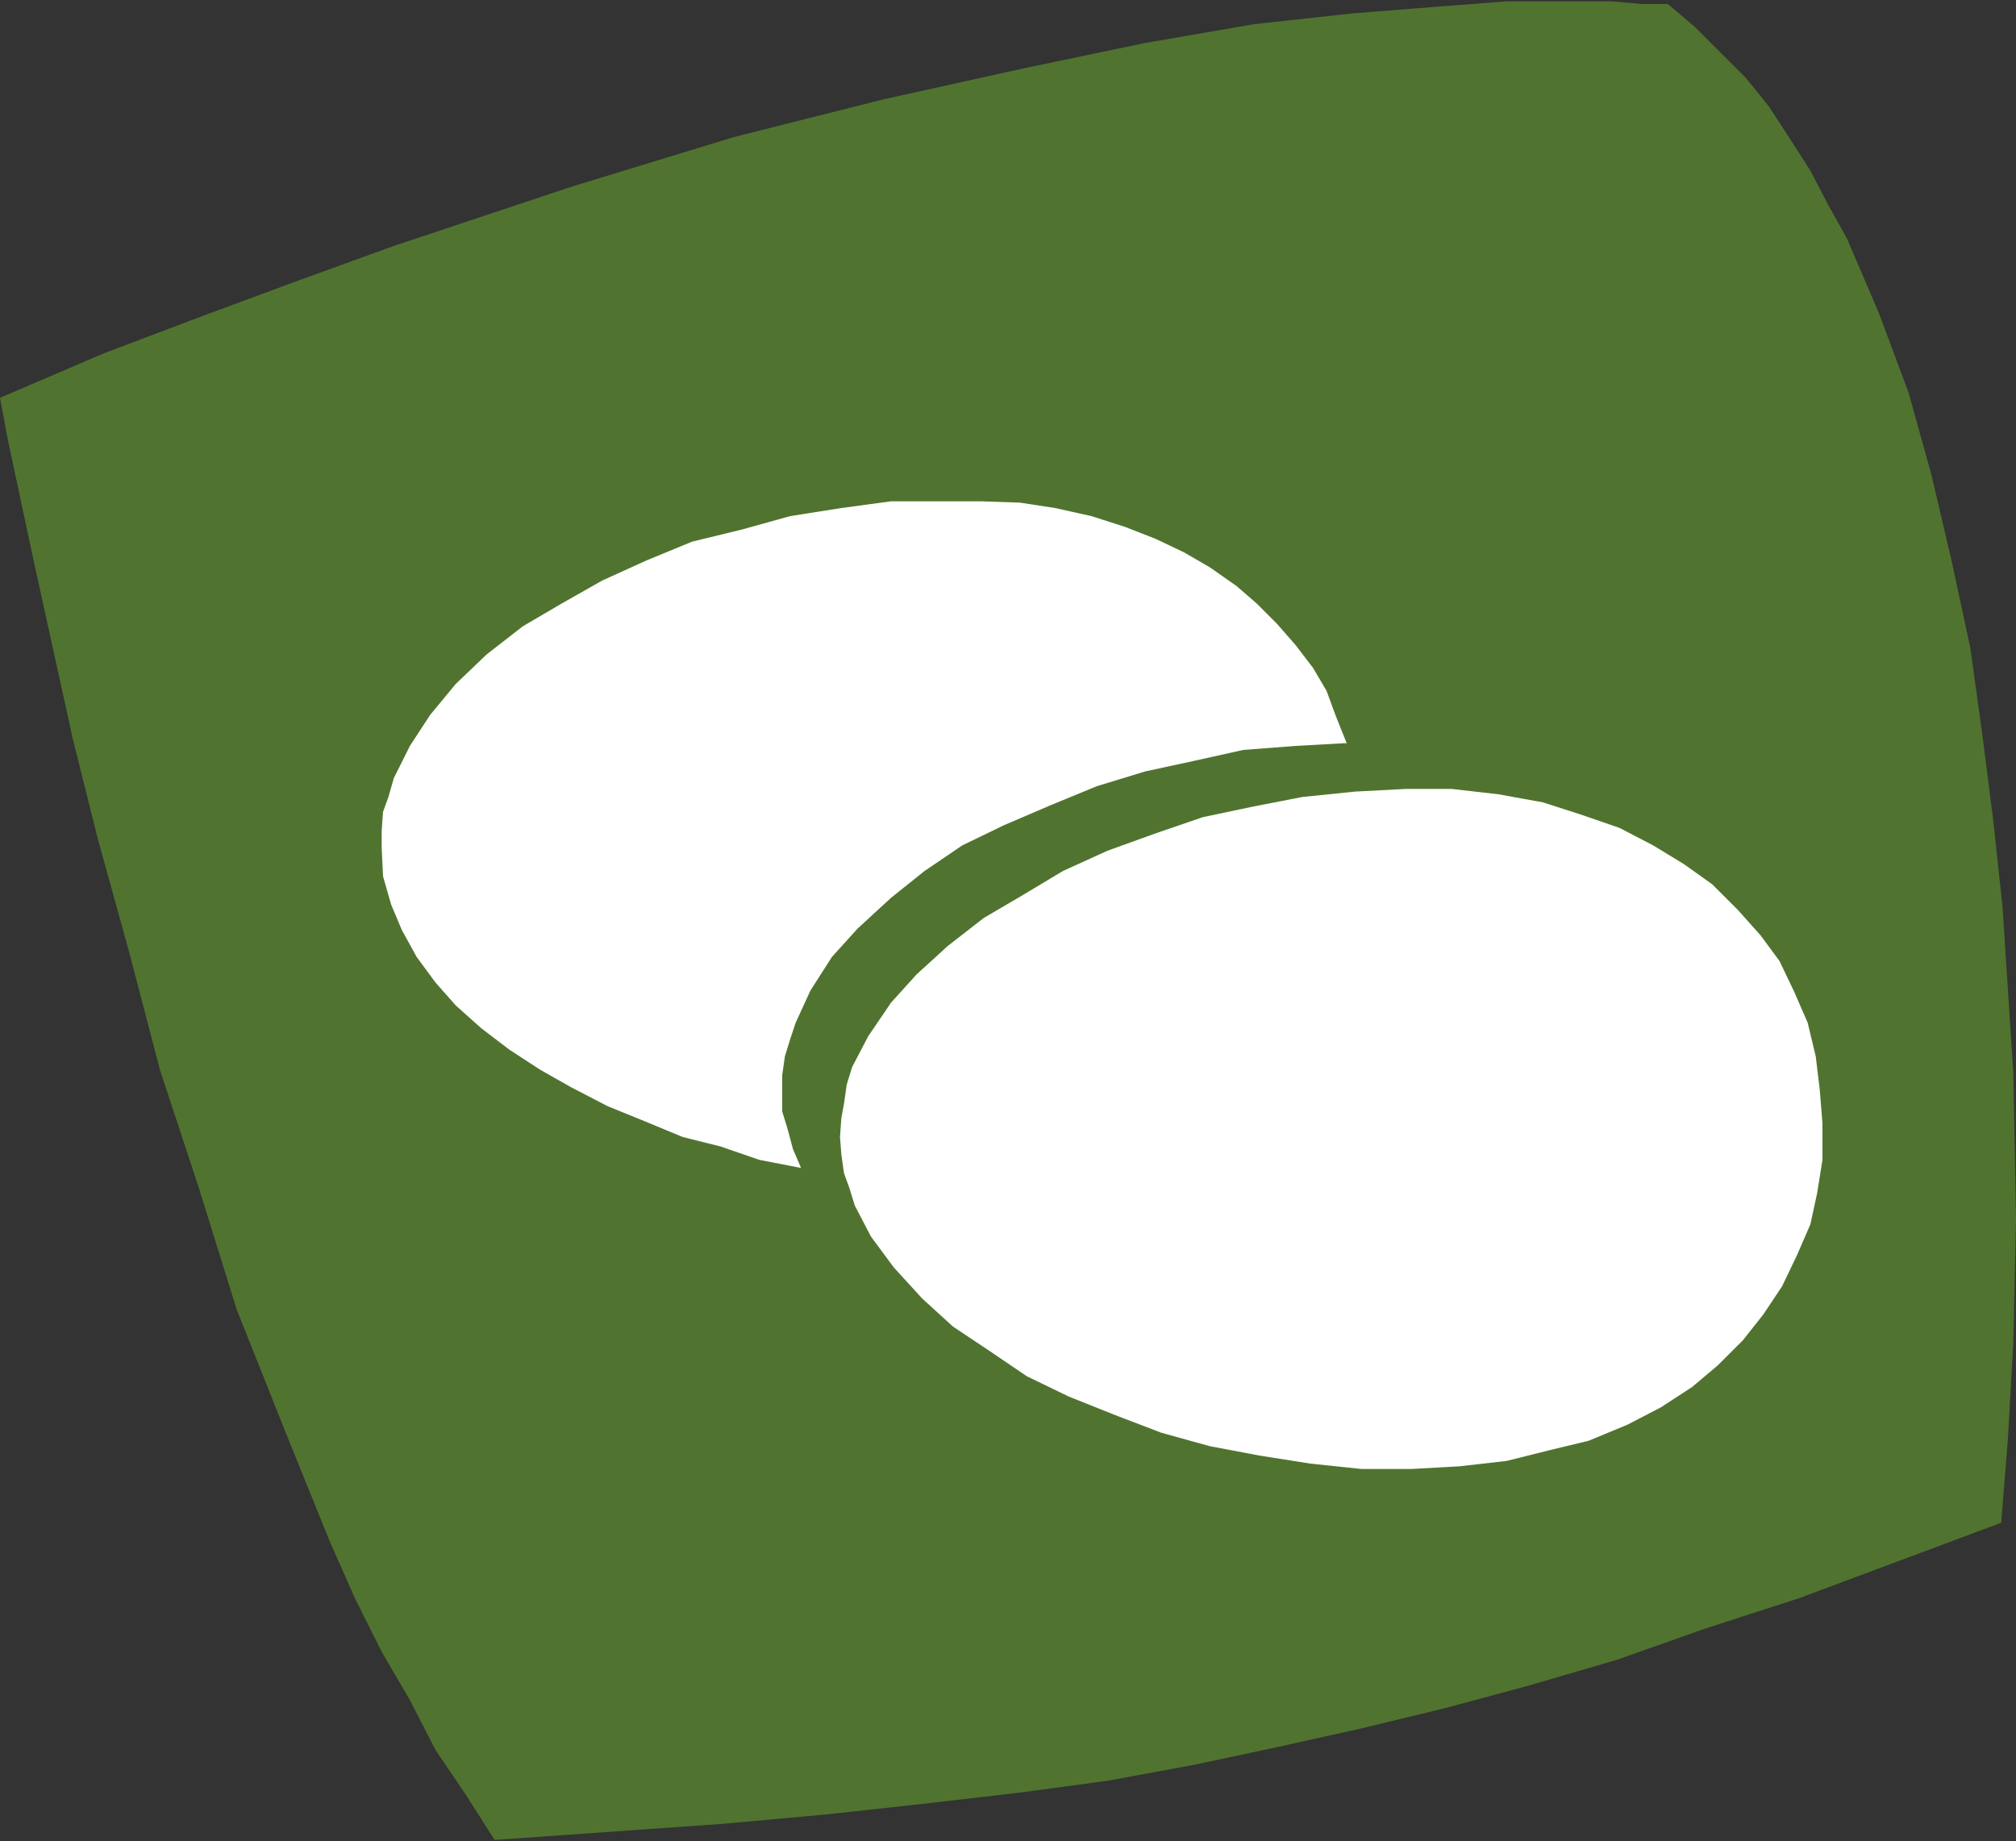
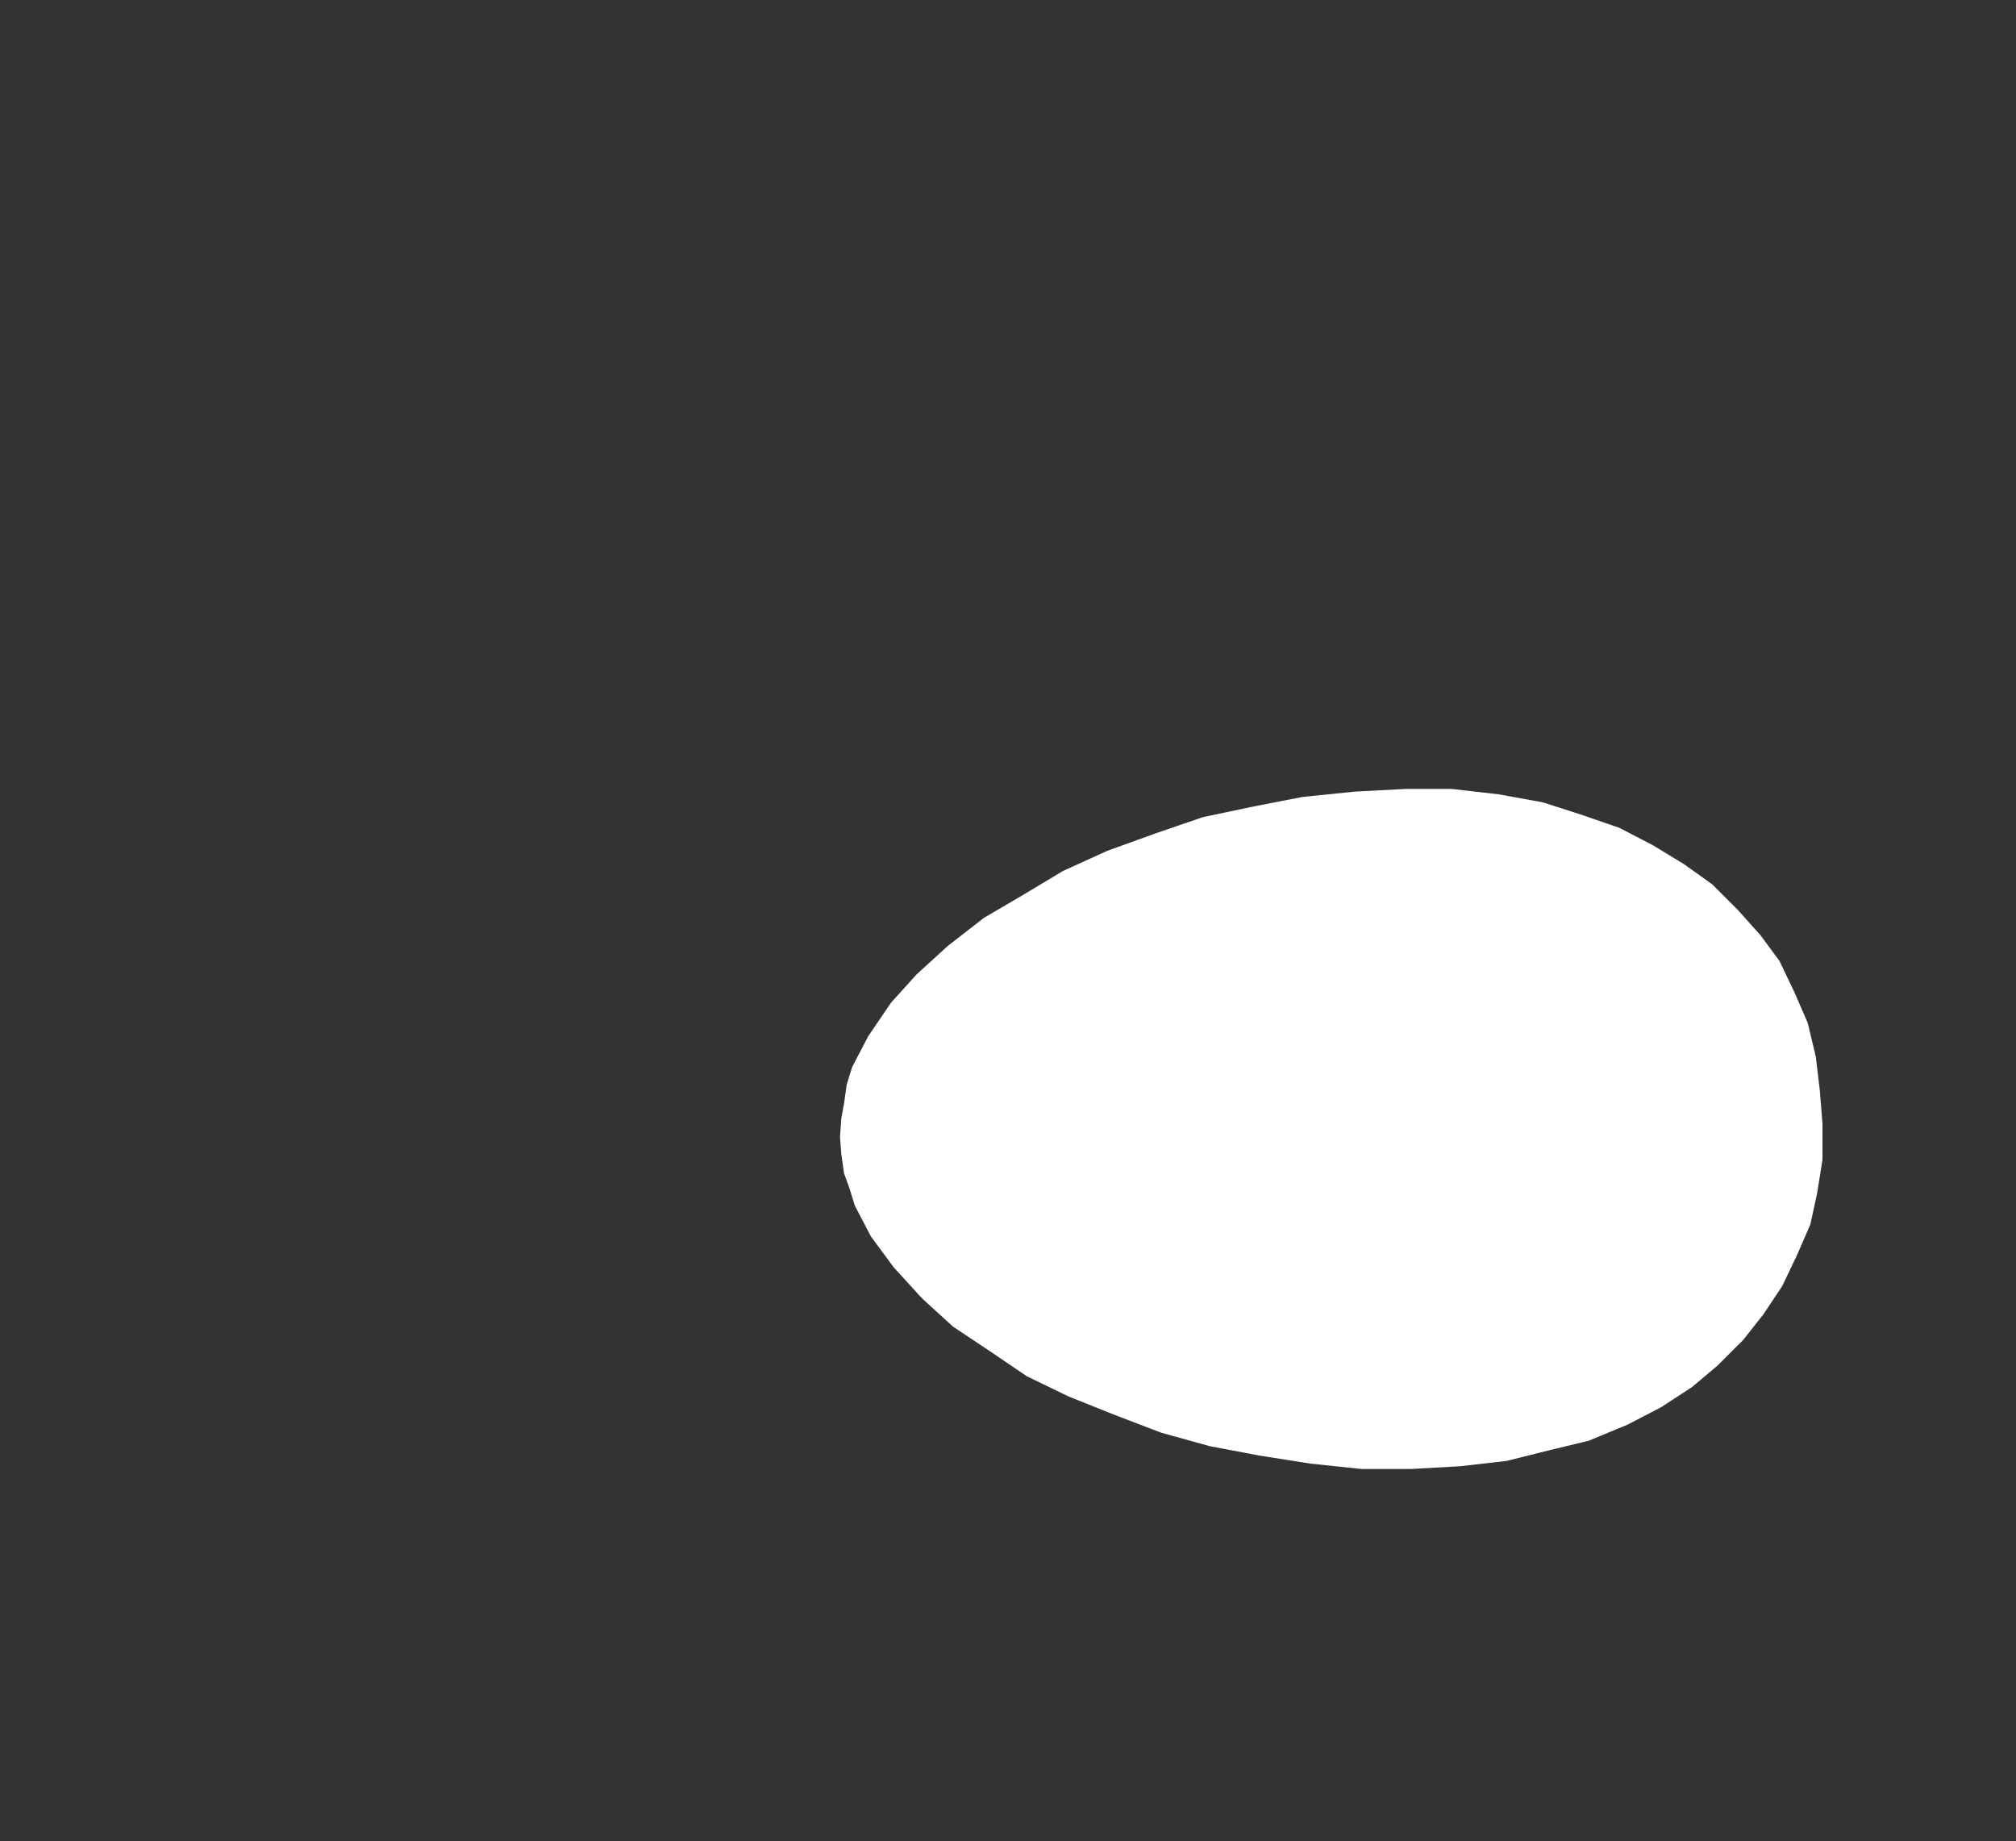
<svg xmlns="http://www.w3.org/2000/svg" version="1.1" id="Layer_1" x="0px" y="0px" viewBox="0 0 150 137" style="enable-background:new 0 0 150 137;" xml:space="preserve">
  <rect x="0" y="0" width="150" height="137" fill="#333333" stroke="none" />
  <style type="text/css">
	.st0{fill:#50742F;}
	.st1{fill:#FFFFFF;}
</style>
  <g>
-     <polygon class="st0" points="124.1,0.3 124.1,0.3 126.1,2 128,3.9 129.9,5.8 131.6,7.9 133.1,10.2 134.7,12.7 136,15.2 137.4,17.7    139.8,23.3 142,29.2 143.7,35.3 145.2,41.7 146.6,48.2 147.5,54.7 148.3,61 149,67.5 149.4,73.7 149.8,79.8 150,90.7 150,90.7    149.8,99.9 149.4,107 148.9,113.3 148.9,113.3 133.9,118.9 126.8,121.2 120.3,123.5 113.8,125.4 107.5,127.1 101.3,128.6 95,130    88.9,131.3 82.4,132.5 75.7,133.4 68.8,134.2 61.5,135 53.8,135.7 36.8,136.9 36.8,136.9 34.7,133.6 32.4,130.2 30.5,126.5    28.4,122.9 26.4,118.9 24.5,114.6 21.1,106.2 17.6,97.4 14.8,88.4 11.9,79.6 9.6,70.8 7.3,62.5 5.4,54.9 2.5,41.7 0.6,32.8 0,29.6    0,29.6 7.7,26.3 15.1,23.5 22.4,20.8 29.3,18.3 42.5,13.9 54.6,10.2 65.7,7.4 76.1,5.1 85.2,3.2 93.3,1.8 100.6,1 106.9,0.5    112.1,0.1 116.5,0.1 119.9,0.1 122.2,0.3 124.1,0.3  " />
    <polygon class="st1" points="104.6,58.7 104.6,58.7 100.8,58.9 96.9,59.3 93.3,60 89.5,60.8 86,62 82.4,63.3 79.1,64.8 76.1,66.6    73.2,68.3 70.5,70.4 68.2,72.5 66.3,74.6 64.6,77.1 63.4,79.4 63,80.7 62.8,82.1 62.6,83.2 62.5,84.6 62.5,84.6 62.6,85.9    62.8,87.3 63.2,88.4 63.6,89.7 64.8,92 66.5,94.3 68.6,96.6 70.9,98.7 73.6,100.5 76.4,102.4 79.5,103.9 83,105.3 86.4,106.6    90,107.6 93.7,108.3 97.5,108.9 101.3,109.3 105,109.3 105,109.3 108.6,109.1 112.1,108.7 115.3,107.9 118.2,107.2 121.1,106    123.6,104.7 125.9,103.2 127.8,101.6 129.7,99.7 131.2,97.8 132.6,95.7 133.7,93.4 134.7,91.1 135.2,88.8 135.6,86.3 135.6,83.6    135.6,83.6 135.4,81.1 135.1,78.6 134.5,76.1 133.5,73.8 132.4,71.5 131,69.6 129.3,67.7 127.4,65.8 125.3,64.3 123,62.9    120.5,61.6 117.6,60.6 114.8,59.7 111.5,59.1 108,58.7 104.6,58.7 104.6,58.7  " />
-     <polygon class="st1" points="100,55.3 100.2,55.3 100.2,55.3 99.4,53.3 98.7,51.4 97.7,49.7 96.4,48 95,46.4 93.5,44.9 92,43.6    90,42.2 88.1,41.1 86,40.1 83.7,39.2 81.2,38.4 78.5,37.8 75.9,37.4 73,37.3 70.1,37.3 70.1,37.3 66.3,37.3 62.6,37.8 58.8,38.4    55.2,39.4 51.5,40.3 48.1,41.7 44.8,43.2 41.8,44.9 38.9,46.6 36.2,48.7 33.9,50.9 32,53.2 30.5,55.5 29.3,57.9 28.9,59.3    28.5,60.4 28.4,61.8 28.4,63.1 28.4,63.1 28.5,65.2 29.1,67.3 29.9,69.2 31,71.2 32.4,73.1 33.9,74.8 35.8,76.5 37.9,78.1    40.2,79.6 42.5,80.9 45.2,82.3 47.9,83.4 50.8,84.6 53.6,85.3 56.5,86.3 59.6,86.9 59.6,86.9 59,85.5 58.6,84 58.2,82.7 58.2,81.3    58.2,81.3 58.2,80 58.4,78.6 58.8,77.3 59.2,76.1 60.3,73.7 61.9,71.2 63.8,69.1 66.3,66.8 68.8,64.8 71.6,62.9 74.7,61.4    78.2,59.9 81.6,58.5 85.2,57.4 88.9,56.6 92.5,55.8 96.4,55.5 100,55.3 100,55.3  " />
  </g>
</svg>